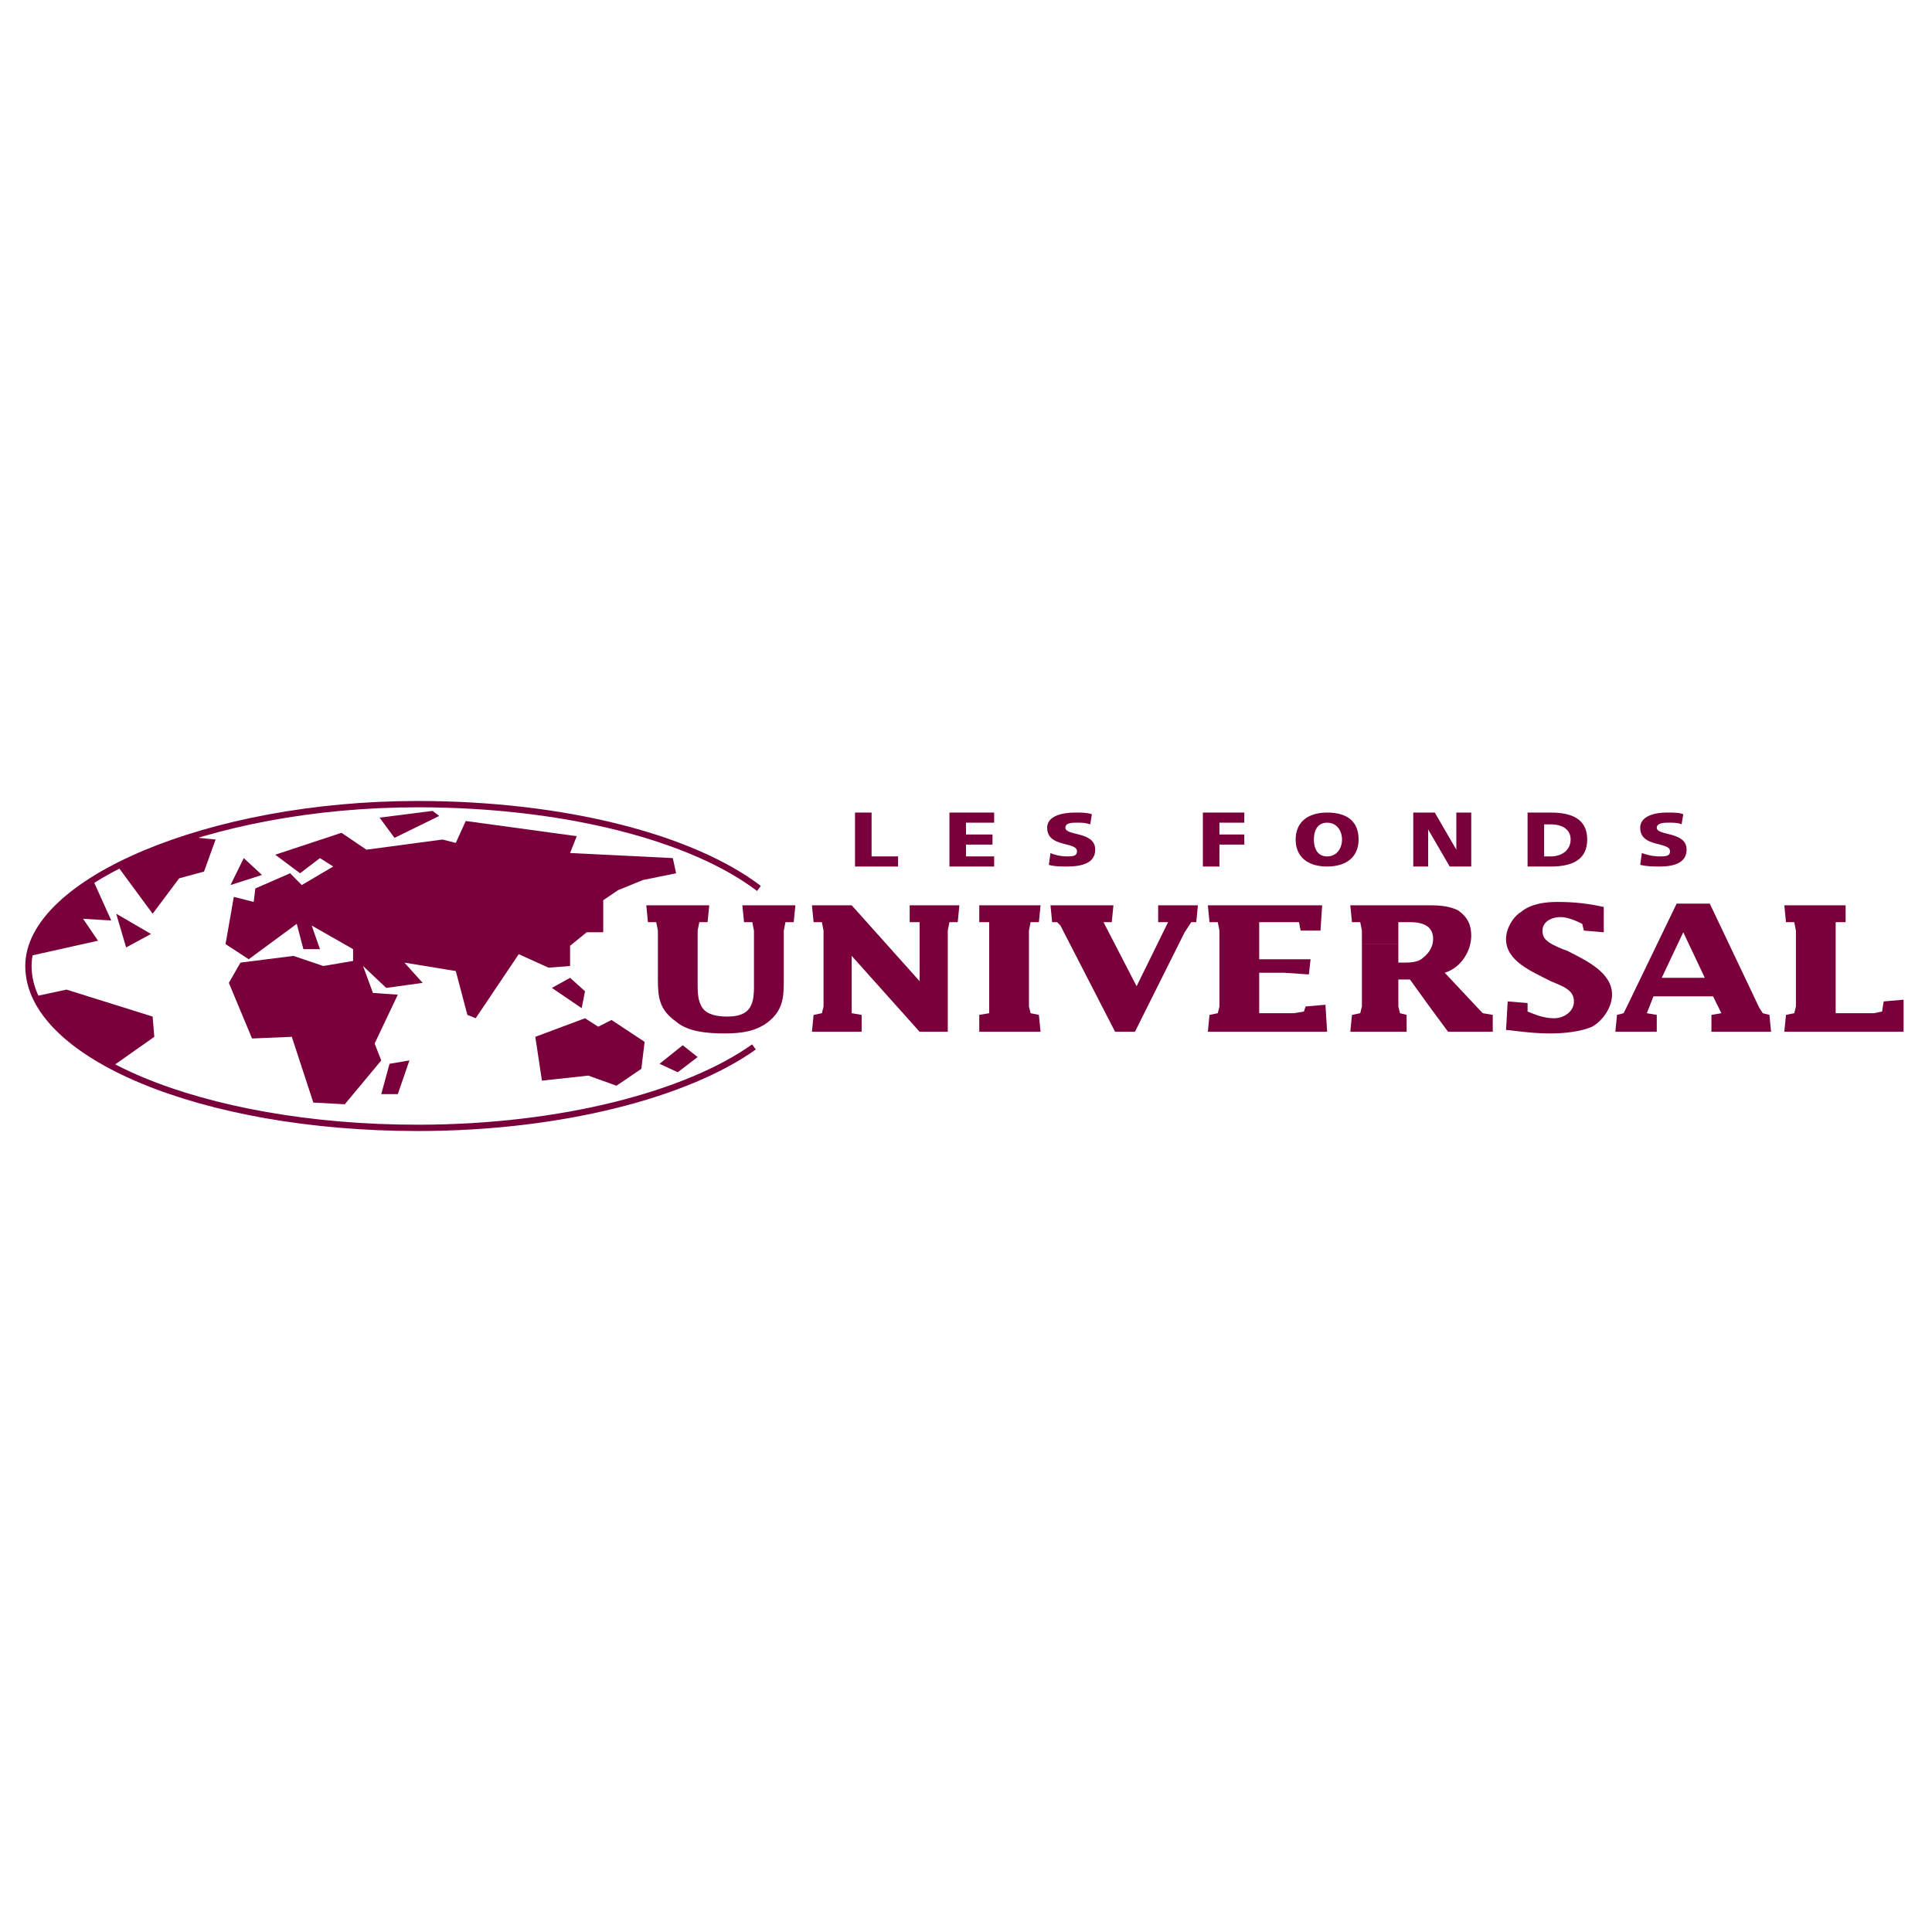
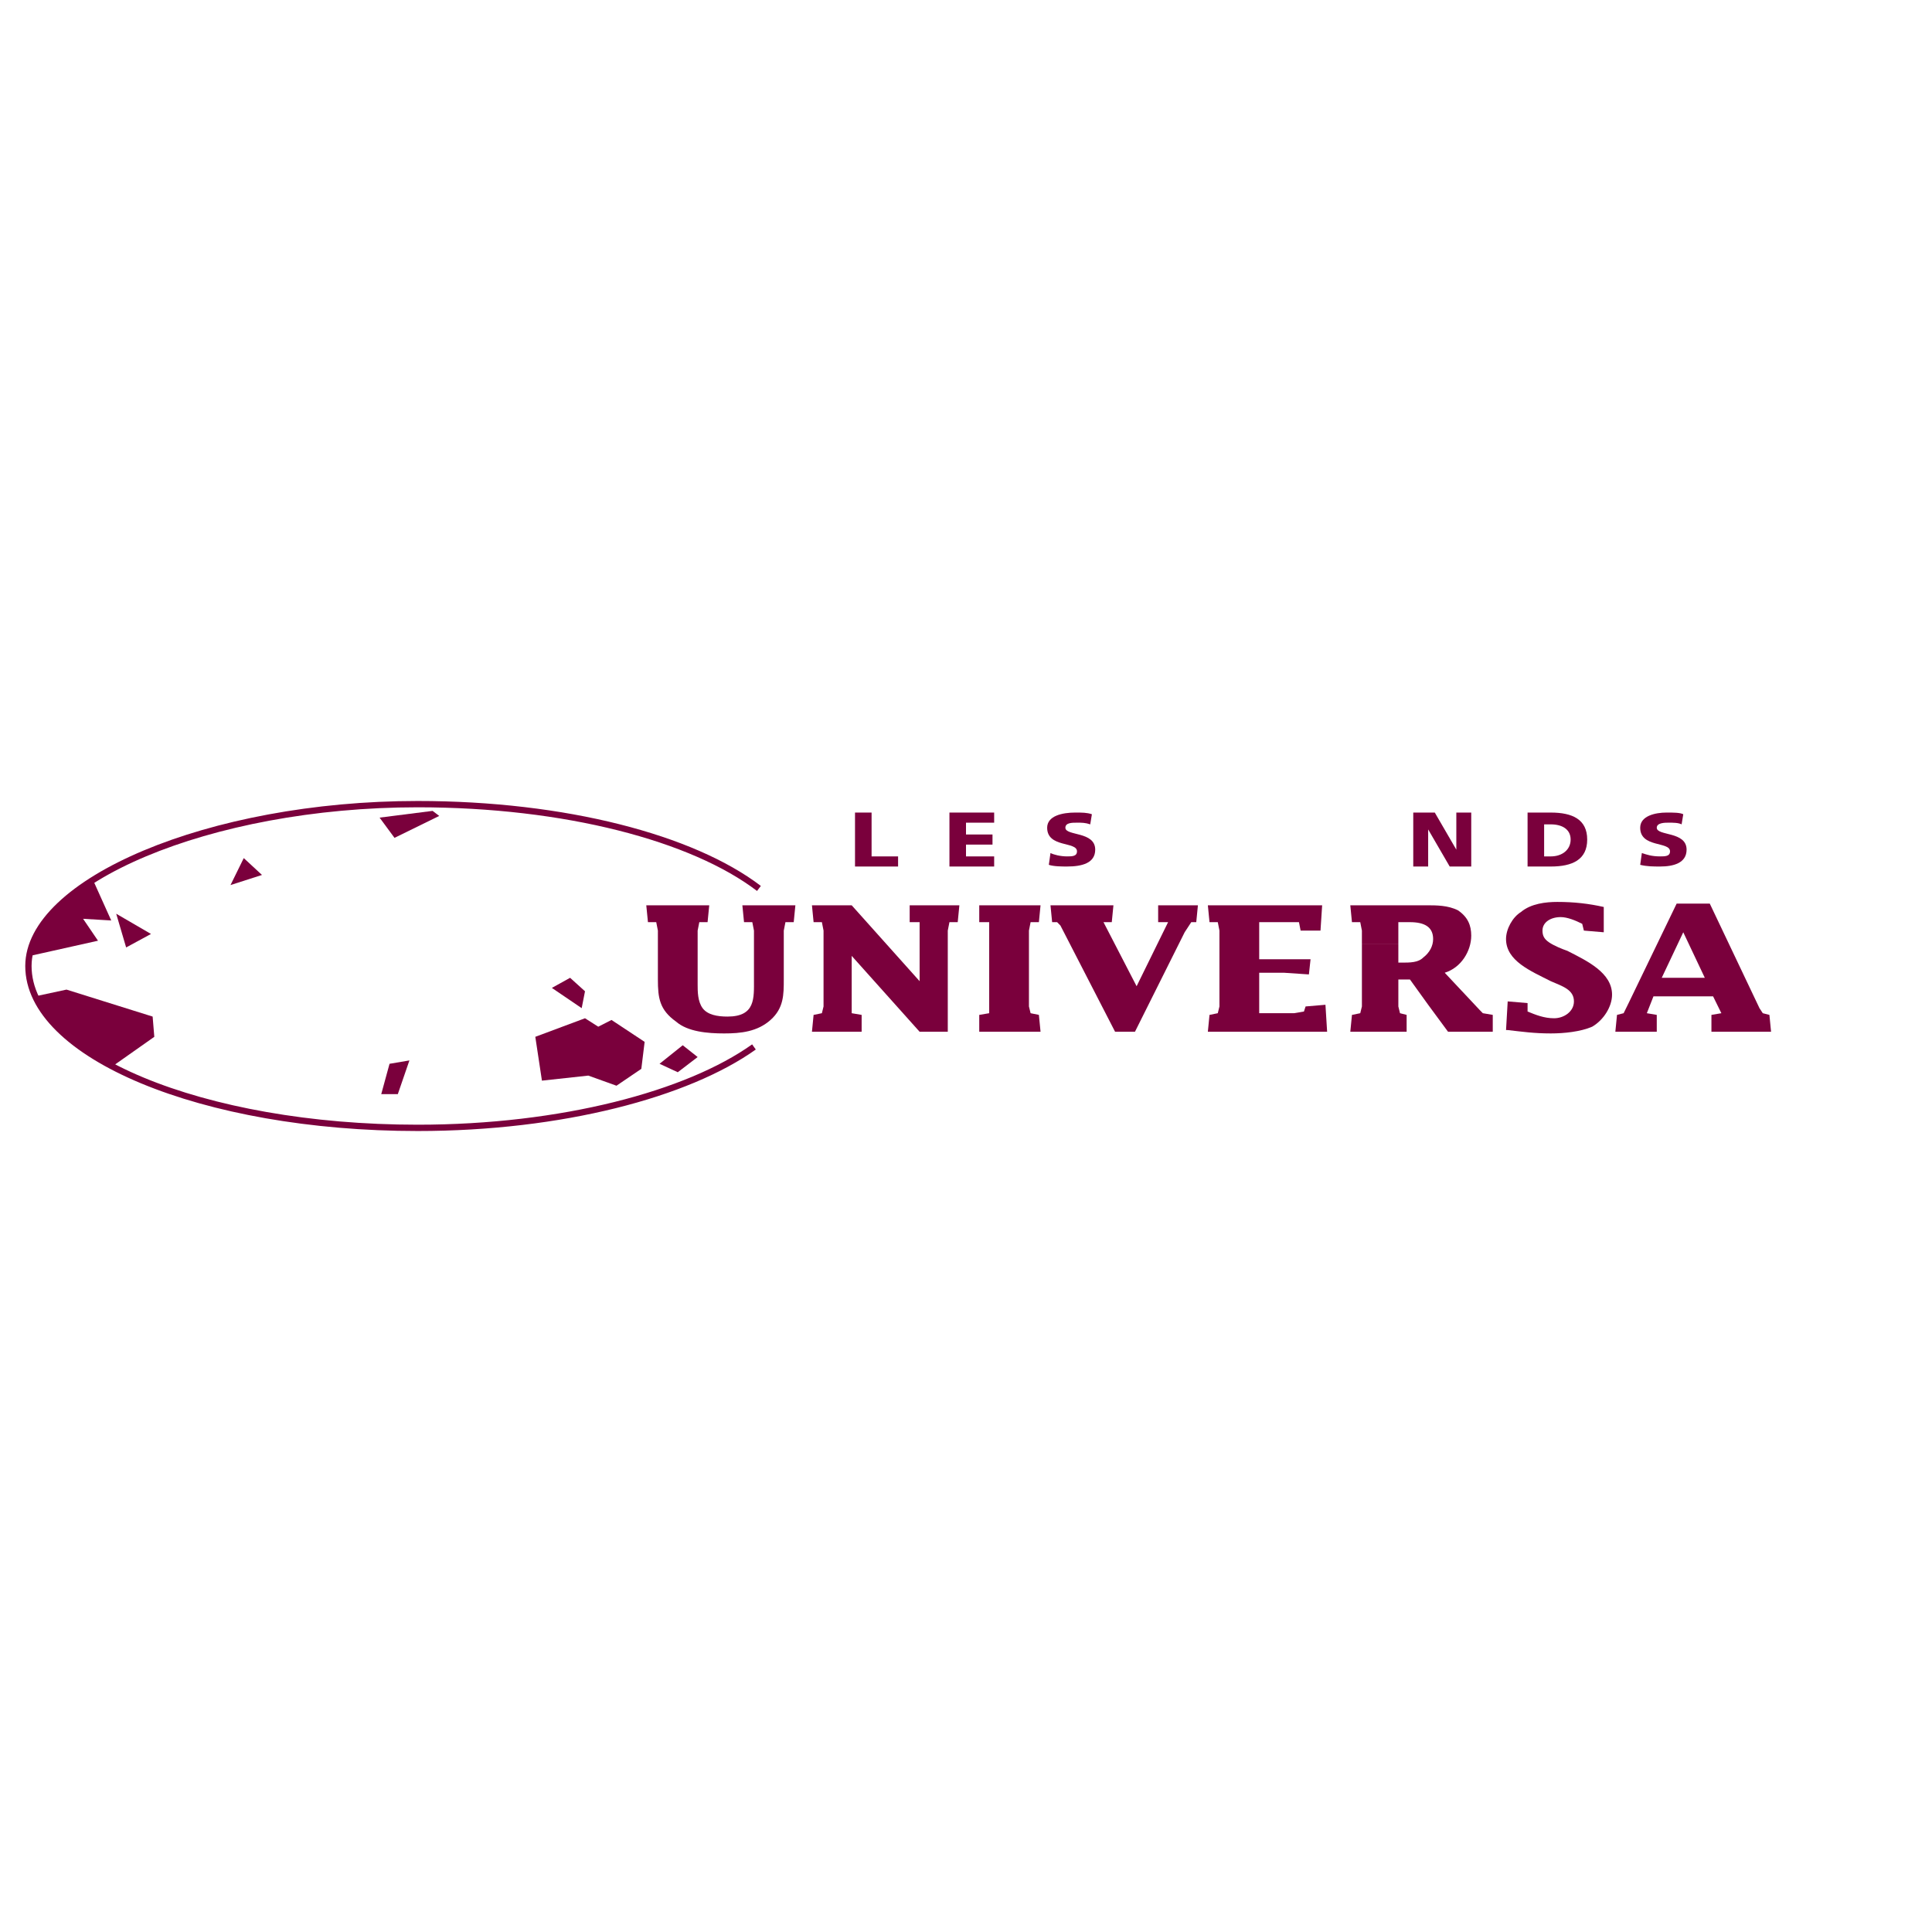
<svg xmlns="http://www.w3.org/2000/svg" version="1.0" id="Layer_1" x="0px" y="0px" width="192.756px" height="192.756px" viewBox="0 0 192.756 192.756" enable-background="new 0 0 192.756 192.756" xml:space="preserve">
  <g>
    <polygon fill-rule="evenodd" clip-rule="evenodd" fill="#FFFFFF" points="0,0 192.756,0 192.756,192.756 0,192.756 0,0  " />
    <polygon fill-rule="evenodd" clip-rule="evenodd" fill="#7A003C" points="24.32,85.612 22.998,88.303 26.138,87.294 24.32,85.612     " />
    <polygon fill-rule="evenodd" clip-rule="evenodd" fill="#7A003C" points="43.161,80.902 37.872,81.575 39.36,83.593 43.822,81.406    43.161,80.902  " />
    <polygon fill-rule="evenodd" clip-rule="evenodd" fill="#7A003C" points="38.864,106.135 38.037,109.162 39.69,109.162    40.847,105.799 38.864,106.135  " />
    <polygon fill-rule="evenodd" clip-rule="evenodd" fill="#7A003C" points="56.878,97.555 55.06,98.564 58.035,100.584 58.366,98.9    56.878,97.555  " />
    <polygon fill-rule="evenodd" clip-rule="evenodd" fill="#7A003C" points="68.117,104.285 65.803,106.135 67.621,106.977    69.604,105.461 68.117,104.285  " />
    <polygon fill-rule="evenodd" clip-rule="evenodd" fill="#7A003C" points="59.688,102.434 58.366,101.592 53.408,103.443    54.069,107.816 58.696,107.312 61.506,108.322 63.985,106.639 64.315,103.947 61.01,101.762 59.688,102.434  " />
-     <polygon fill-rule="evenodd" clip-rule="evenodd" fill="#7A003C" points="57.54,83.425 46.466,81.911 45.475,84.098 44.152,83.761    36.55,84.771 34.071,83.088 27.46,85.275 29.939,87.126 31.922,85.612 33.245,86.453 30.104,88.303 28.947,87.126 25.477,88.64    25.312,89.985 23.328,89.481 22.502,94.191 24.815,95.705 29.608,92.172 30.27,94.696 31.922,94.696 31.096,92.34 35.228,94.696    35.228,95.874 32.253,96.378 29.278,95.369 23.989,96.042 22.833,98.061 25.146,103.611 29.113,103.443 31.261,110.004    34.401,110.172 38.037,105.799 37.376,104.115 39.69,99.238 37.211,99.068 36.219,96.378 38.533,98.564 42.169,98.061    40.351,96.042 45.475,96.882 46.631,101.256 47.458,101.592 51.755,95.2 54.729,96.546 56.878,96.378 56.878,94.359 58.531,93.013    60.184,93.013 60.184,89.817 61.671,88.808 64.15,87.799 67.456,87.126 67.125,85.612 56.878,85.107 57.54,83.425  " />
    <path fill-rule="evenodd" clip-rule="evenodd" fill="#7A003C" d="M8.289,91.668l1.488,2.187L3,95.369   c0.496-2.523,3.306-5.888,6.28-7.57l1.818,4.037L8.289,91.668L8.289,91.668z" />
    <path fill-rule="evenodd" clip-rule="evenodd" fill="#7A003C" d="M11.098,106.471c-3.801-2.018-6.28-4.541-7.603-7.064l3.14-0.674   l8.594,2.691l0.166,2.02L11.098,106.471L11.098,106.471z" />
-     <path fill-rule="evenodd" clip-rule="evenodd" fill="#7A003C" d="M19.362,83.425c-2.81,1.01-5.454,1.683-7.603,3.028l3.471,4.71   l2.645-3.533l2.479-0.673l1.157-3.196l-1.653-0.168L19.362,83.425L19.362,83.425z" />
    <path fill="none" stroke="#7A003C" stroke-width="0.63" stroke-miterlimit="2.613" d="M75.719,88.64   c-6.611-5.046-19.336-8.411-34.046-8.411c-20.824,0-38.838,7.738-38.838,16.149c0,8.915,17.353,16.149,38.838,16.149   c14.379,0,26.939-3.365,33.55-8.074" />
    <path fill-rule="evenodd" clip-rule="evenodd" fill="#7A003C" d="M69.604,98.229c0,0.672,0,1.682,0.496,2.355   c0.496,0.672,1.487,0.84,2.479,0.84c2.81,0,2.644-1.85,2.644-3.701v-4.877l-0.165-0.841h-0.826l-0.166-1.683h5.289l-0.165,1.683   h-0.826l-0.166,0.841v4.877c0,1.516,0,2.861-1.322,4.039c-1.322,1.176-2.975,1.344-4.627,1.344s-3.636-0.168-4.793-1.176   c-1.653-1.178-1.818-2.355-1.818-4.207v-4.877l-0.165-0.841h-0.827l-0.166-1.683h6.281l-0.166,1.683H69.77l-0.166,0.841V98.229   L69.604,98.229z" />
    <polygon fill-rule="evenodd" clip-rule="evenodd" fill="#7A003C" points="82.165,92.845 82,92.004 81.173,92.004 81.008,90.322    84.974,90.322 91.75,97.893 91.75,92.845 91.75,92.004 90.759,92.004 90.759,90.322 95.717,90.322 95.552,92.004 94.726,92.004    94.56,92.845 94.56,102.938 91.75,102.938 84.974,95.369 84.974,100.414 84.974,101.088 85.966,101.256 85.966,102.938    81.008,102.938 81.173,101.256 82,101.088 82.165,100.414 82.165,92.845  " />
    <polygon fill-rule="evenodd" clip-rule="evenodd" fill="#7A003C" points="102.658,100.414 102.823,101.088 103.65,101.256    103.815,102.938 97.7,102.938 97.7,101.256 98.692,101.088 98.692,100.414 98.692,92.845 98.692,92.004 97.7,92.004 97.7,90.322    103.815,90.322 103.65,92.004 102.823,92.004 102.658,92.845 102.658,100.414  " />
    <polygon fill-rule="evenodd" clip-rule="evenodd" fill="#7A003C" points="105.799,92.34 105.468,92.004 104.972,92.004    104.807,90.322 111.087,90.322 110.922,92.004 110.096,92.004 113.4,98.396 116.541,92.004 115.549,92.004 115.549,90.322    119.516,90.322 119.351,92.004 118.854,92.004 118.193,93.013 113.235,102.938 111.252,102.938 105.799,92.34  " />
    <polygon fill-rule="evenodd" clip-rule="evenodd" fill="#7A003C" points="125.631,92.004 125.631,95.705 130.754,95.705    130.589,97.219 128.11,97.051 125.631,97.051 125.631,100.414 125.631,101.088 129.102,101.088 130.094,100.92 130.259,100.414    132.241,100.246 132.407,102.938 120.508,102.938 120.673,101.256 121.499,101.088 121.664,100.414 121.664,92.845 121.499,92.004    120.673,92.004 120.508,90.322 131.911,90.322 131.746,92.845 129.763,92.845 129.598,92.004 128.605,92.004 125.631,92.004  " />
    <path fill-rule="evenodd" clip-rule="evenodd" fill="#7A003C" d="M135.878,94.191v6.223l-0.165,0.674l-0.827,0.168l-0.165,1.682   h5.619v-1.682l-0.661-0.168l-0.165-0.674v-2.691h1.157l1.817,2.523l1.983,2.691h4.462v-1.682l-0.991-0.168l-0.33-0.336   l-3.471-3.701c1.652-0.505,2.645-2.187,2.645-3.701c0-1.01-0.331-1.851-1.322-2.523c-0.992-0.505-2.149-0.505-3.141-0.505h-7.603   l0.165,1.683h0.827l0.165,0.841V94.191h3.636v-2.187c0.496,0,0.826,0,1.157,0c1.487,0,2.313,0.504,2.313,1.682   c0,0.673-0.33,1.345-0.991,1.85c-0.496,0.505-1.322,0.505-2.149,0.505h-0.33v-1.851H135.878L135.878,94.191z" />
    <path fill-rule="evenodd" clip-rule="evenodd" fill="#7A003C" d="M152.405,100.92c0.826,0.336,1.652,0.672,2.644,0.672   c0.992,0,1.983-0.672,1.983-1.682c0-1.178-1.156-1.514-2.313-2.018c-1.983-1.01-4.462-2.019-4.462-4.206   c0-1.01,0.66-2.187,1.487-2.692c0.991-0.841,2.479-1.009,3.636-1.009c1.652,0,3.14,0.168,4.628,0.505v2.523l-1.984-0.168   l-0.165-0.673c-0.661-0.336-1.487-0.673-2.148-0.673c-0.991,0-1.817,0.505-1.817,1.346c0,0.505,0.165,0.841,0.661,1.178   c0.495,0.336,1.322,0.673,1.817,0.841c1.983,1.01,4.463,2.187,4.463,4.375c0,1.176-0.826,2.523-1.983,3.195   c-1.157,0.504-2.81,0.672-4.132,0.672c-1.653,0-2.81-0.168-4.297-0.336h-0.165l0.165-2.859l1.983,0.168V100.92L152.405,100.92z" />
    <polygon fill-rule="evenodd" clip-rule="evenodd" fill="#7A003C" points="167.775,97.555 170.089,97.555 167.94,93.013    165.792,97.555 167.775,97.555 167.775,99.406 164.966,99.406 164.305,101.088 165.296,101.256 165.296,102.938 161.164,102.938    161.329,101.256 161.99,101.088 162.486,100.078 167.279,90.154 170.585,90.154 175.543,100.584 175.873,101.088 176.534,101.256    176.699,102.938 170.75,102.938 170.75,101.256 171.741,101.088 170.915,99.406 167.775,99.406 167.775,97.555  " />
-     <polygon fill-rule="evenodd" clip-rule="evenodd" fill="#7A003C" points="179.179,92.845 179.014,92.004 178.188,92.004    178.021,90.322 184.137,90.322 184.137,92.004 183.146,92.004 183.146,92.845 183.146,100.414 183.146,101.088 186.946,101.088    187.772,100.92 187.938,99.91 189.921,99.742 189.921,102.938 178.021,102.938 178.188,101.256 179.014,101.088 179.179,100.414    179.179,92.845  " />
    <polygon fill-rule="evenodd" clip-rule="evenodd" fill="#7A003C" points="11.594,91.163 12.585,94.527 15.065,93.182    11.594,91.163  " />
    <polygon fill-rule="evenodd" clip-rule="evenodd" fill="#7A003C" points="85.305,81.07 86.958,81.07 86.958,85.444 89.602,85.444    89.602,86.453 85.305,86.453 85.305,81.07  " />
    <polygon fill-rule="evenodd" clip-rule="evenodd" fill="#7A003C" points="94.726,81.07 99.188,81.07 99.188,82.079 96.378,82.079    96.378,83.257 99.022,83.257 99.022,84.266 96.378,84.266 96.378,85.444 99.188,85.444 99.188,86.453 94.726,86.453 94.726,81.07     " />
    <path fill-rule="evenodd" clip-rule="evenodd" fill="#7A003C" d="M104.807,85.107c0.331,0.168,0.992,0.336,1.652,0.336   c0.496,0,0.992,0,0.992-0.505c0-1.009-2.975-0.336-2.975-2.355c0-1.178,1.487-1.514,2.81-1.514c0.661,0,1.156,0,1.652,0.168   l-0.165,1.009c-0.496-0.168-0.826-0.168-1.322-0.168s-1.157,0-1.157,0.505c0,0.841,2.976,0.336,2.976,2.187   c0,1.345-1.322,1.682-2.811,1.682c-0.495,0-1.321,0-1.817-0.168L104.807,85.107L104.807,85.107z" />
-     <polygon fill-rule="evenodd" clip-rule="evenodd" fill="#7A003C" points="120.012,81.07 124.144,81.07 124.144,82.079    121.664,82.079 121.664,83.257 124.144,83.257 124.144,84.266 121.664,84.266 121.664,86.453 120.012,86.453 120.012,81.07  " />
-     <path fill-rule="evenodd" clip-rule="evenodd" fill="#7A003C" d="M132.407,82.079c-0.992,0-1.322,0.841-1.322,1.682   c0,0.841,0.33,1.683,1.322,1.683c0.991,0,1.487-0.841,1.487-1.683C133.895,82.92,133.398,82.079,132.407,82.079V81.07   c2.148,0,3.14,1.009,3.14,2.691c0,1.683-1.156,2.692-3.14,2.692s-3.141-1.009-3.141-2.692c0-1.682,1.157-2.691,3.141-2.691V82.079   L132.407,82.079z" />
    <polygon fill-rule="evenodd" clip-rule="evenodd" fill="#7A003C" points="141.001,81.07 143.149,81.07 145.298,84.771    145.298,84.771 145.298,81.07 146.786,81.07 146.786,86.453 144.637,86.453 142.488,82.752 142.488,82.752 142.488,86.453    141.001,86.453 141.001,81.07  " />
    <path fill-rule="evenodd" clip-rule="evenodd" fill="#7A003C" d="M154.058,83.761v-1.514h0.661c1.157,0,1.983,0.505,1.983,1.514   c0,1.01-0.826,1.683-1.983,1.683h-0.661V83.761h-1.652v2.692h2.313c2.148,0,3.636-0.673,3.636-2.692s-1.487-2.691-3.636-2.691   h-2.313v2.691H154.058L154.058,83.761z" />
    <path fill-rule="evenodd" clip-rule="evenodd" fill="#7A003C" d="M163.809,85.107c0.496,0.168,0.991,0.336,1.817,0.336   c0.496,0,0.992,0,0.992-0.505c0-1.009-2.975-0.336-2.975-2.355c0-1.178,1.487-1.514,2.644-1.514c0.662,0,1.322,0,1.653,0.168   l-0.165,1.009c-0.331-0.168-0.826-0.168-1.322-0.168c-0.331,0-1.157,0-1.157,0.505c0,0.841,2.975,0.336,2.975,2.187   c0,1.345-1.321,1.682-2.645,1.682c-0.66,0-1.321,0-1.982-0.168L163.809,85.107L163.809,85.107z" />
  </g>
</svg>